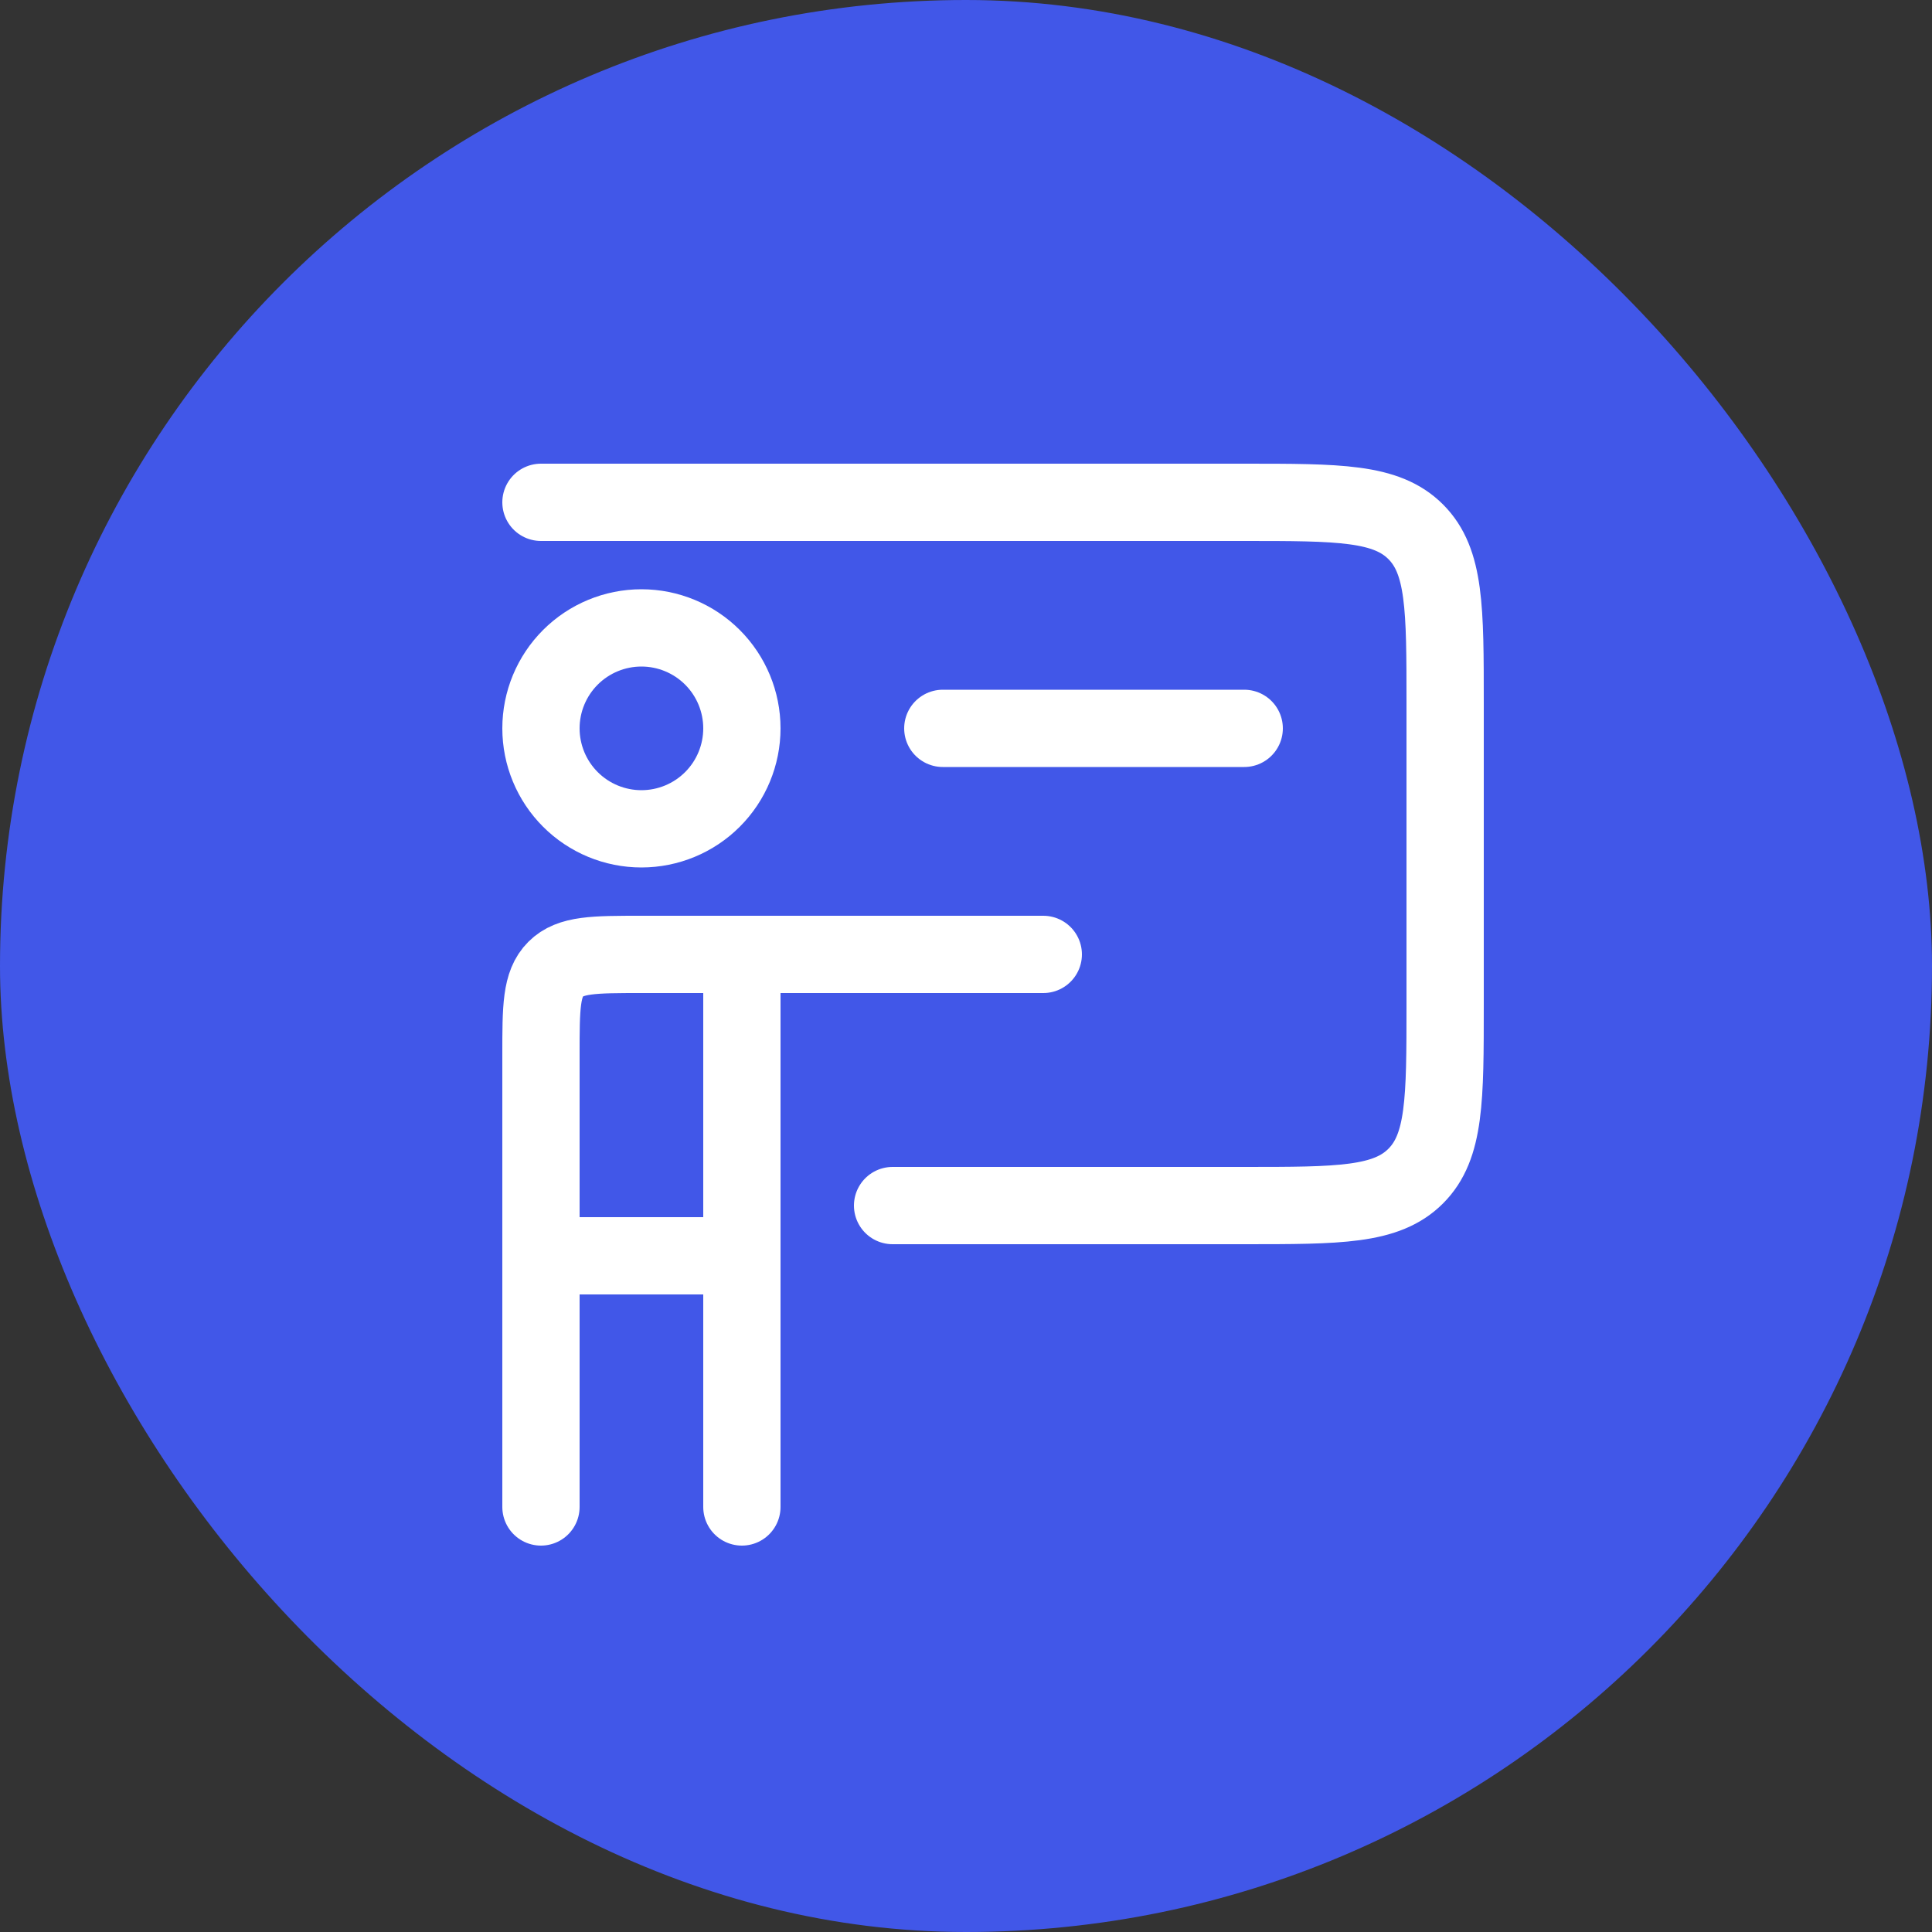
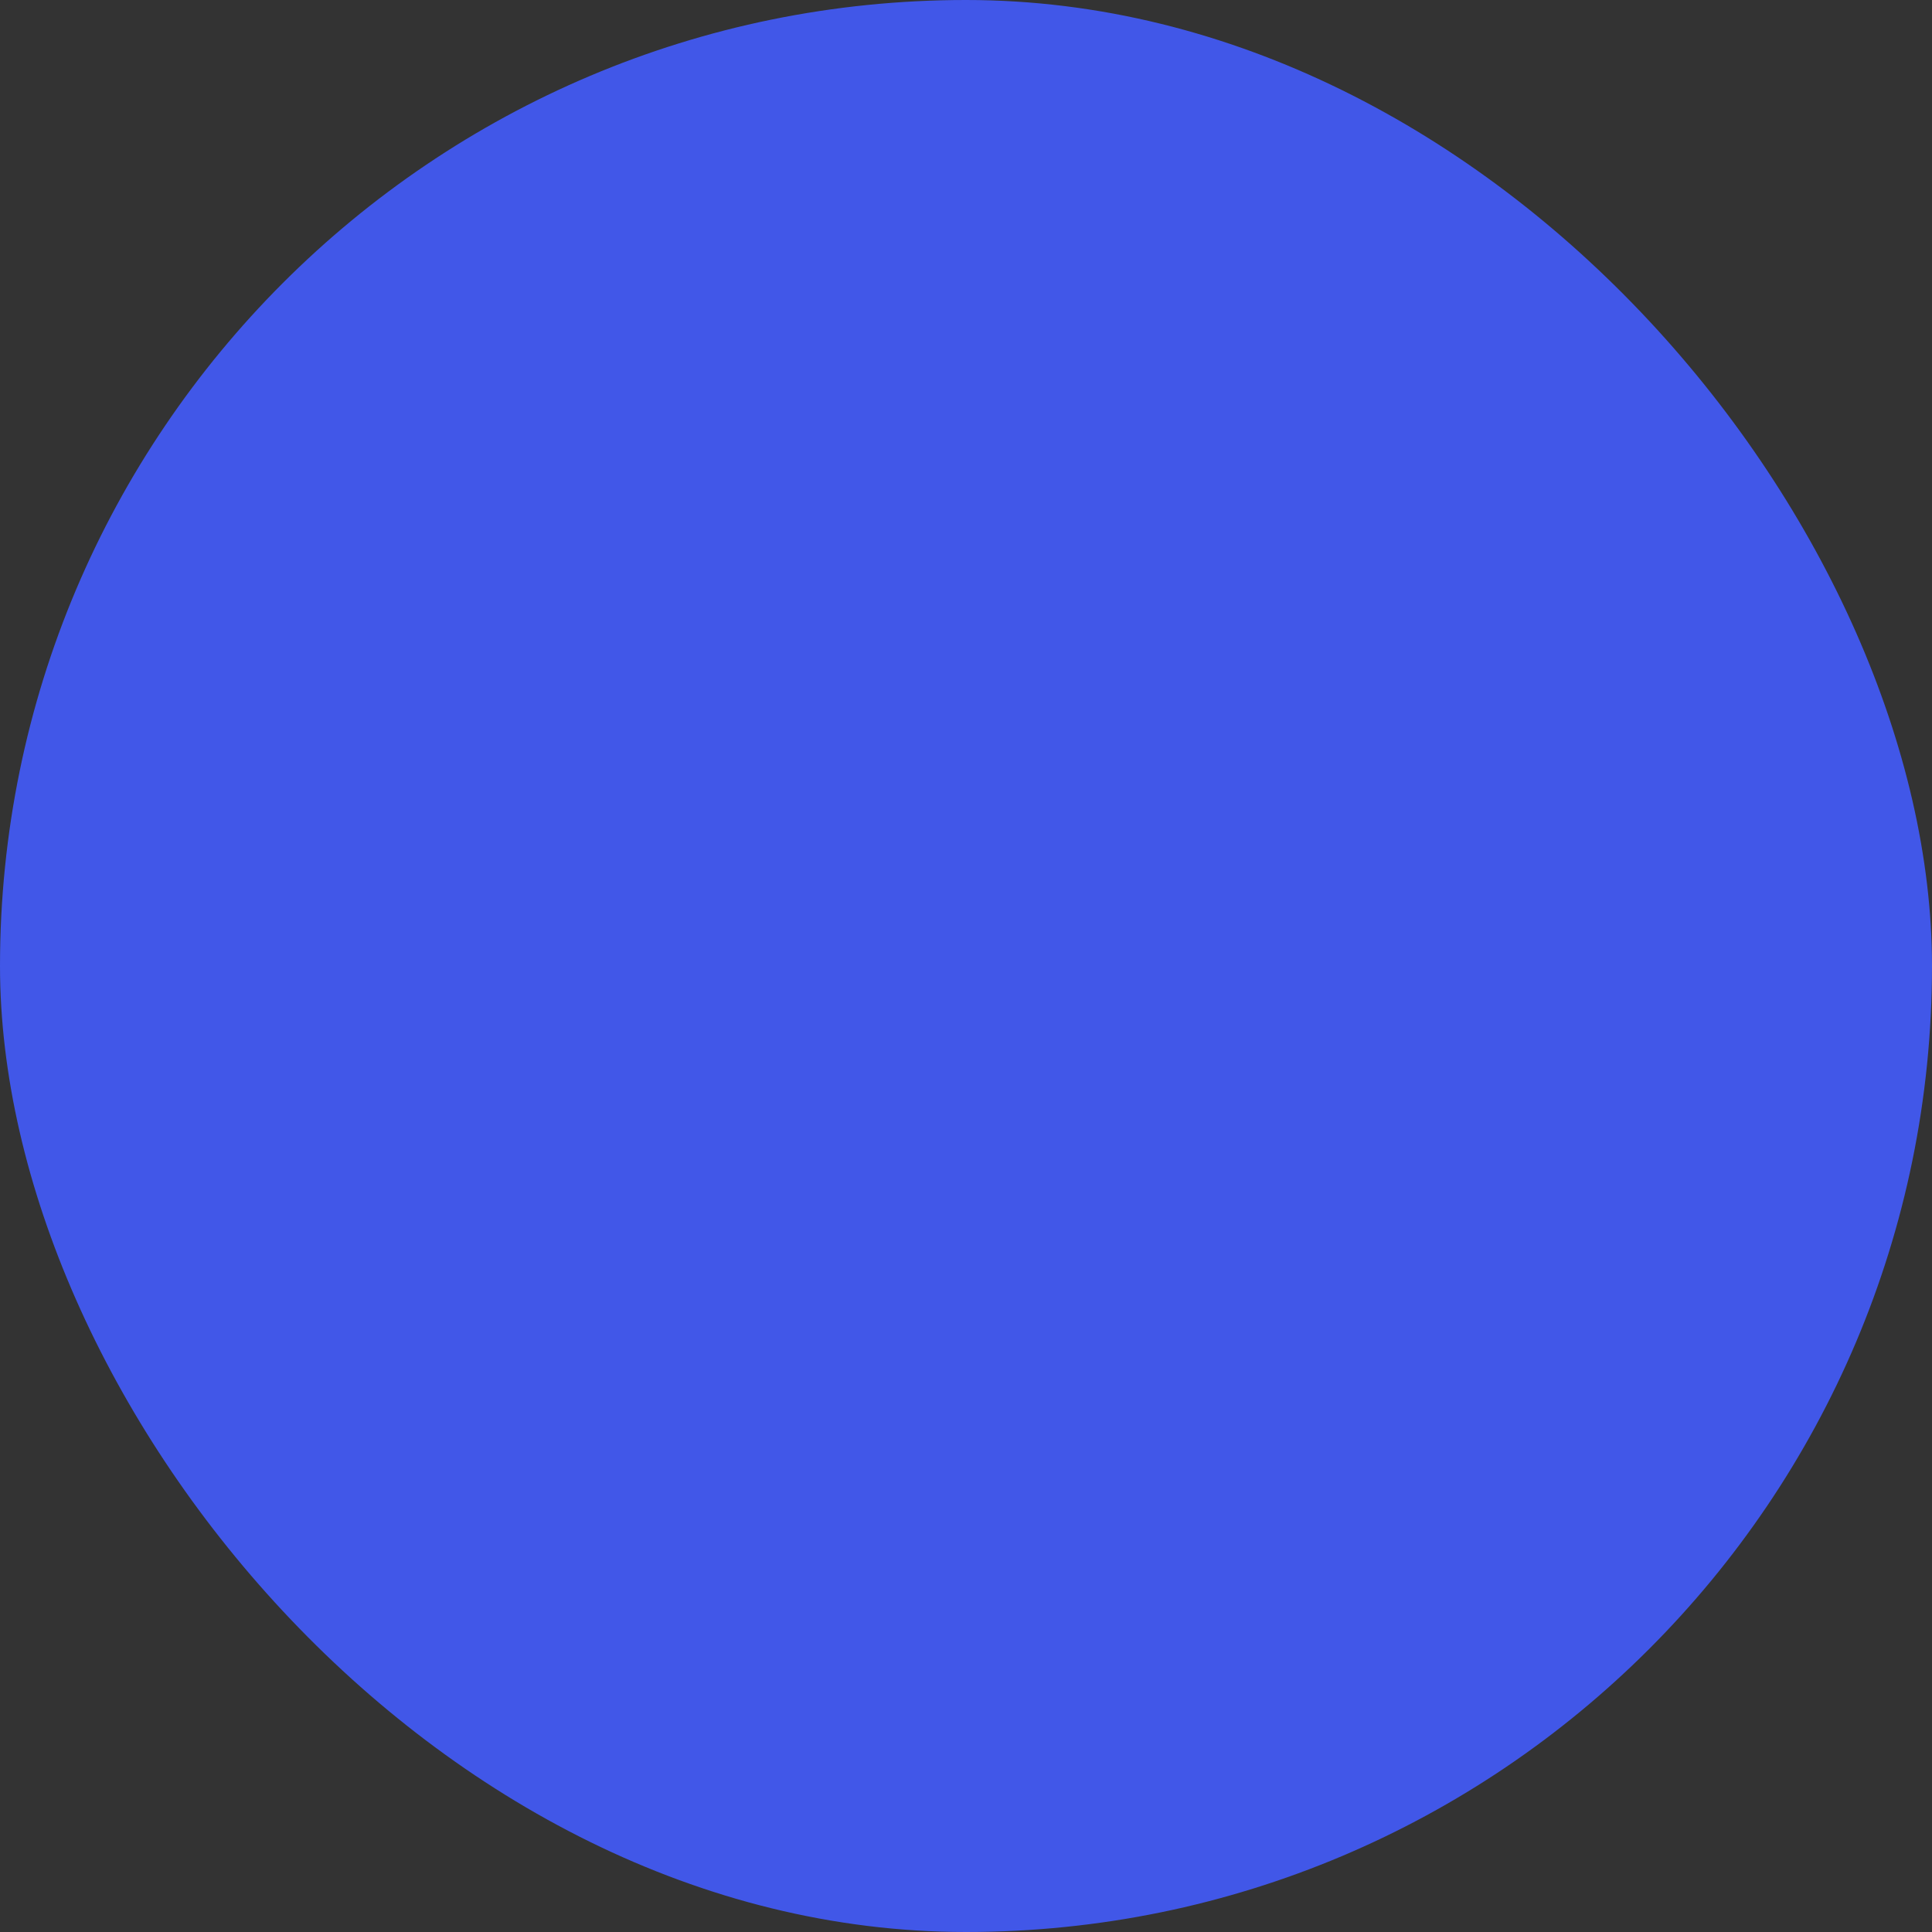
<svg xmlns="http://www.w3.org/2000/svg" width="100" height="100" viewBox="0 0 100 100" fill="none">
  <rect x="0" y="0" width="100" height="100" fill="#333333" stroke="none" />
  <rect width="100" height="100" rx="50" fill="#4157E8" />
-   <path d="M28 26H64.4C69.304 26 71.753 26 73.276 27.524C74.8 29.047 74.8 31.496 74.8 36.4V52C74.8 56.904 74.8 59.353 73.276 60.876C71.753 62.4 69.304 62.4 64.4 62.4H46.2M48.8 37.7H64.4M28 65V54.6C28 52.148 28 50.924 28.762 50.162C29.524 49.4 30.748 49.4 33.2 49.4H38.4M28 65H38.4M28 65V78M38.4 49.4V65M38.4 49.4H54M38.4 65V78" stroke="white" stroke-width="4" stroke-linecap="round" stroke-linejoin="round" />
-   <path d="M38.4 37.7C38.4 39.079 37.852 40.402 36.877 41.377C35.902 42.352 34.579 42.9 33.2 42.9C31.821 42.9 30.498 42.352 29.523 41.377C28.548 40.402 28 39.079 28 37.7C28 36.321 28.548 34.998 29.523 34.023C30.498 33.048 31.821 32.5 33.2 32.5C34.579 32.5 35.902 33.048 36.877 34.023C37.852 34.998 38.4 36.321 38.4 37.7Z" stroke="white" stroke-width="4" stroke-linecap="round" stroke-linejoin="round" />
</svg>